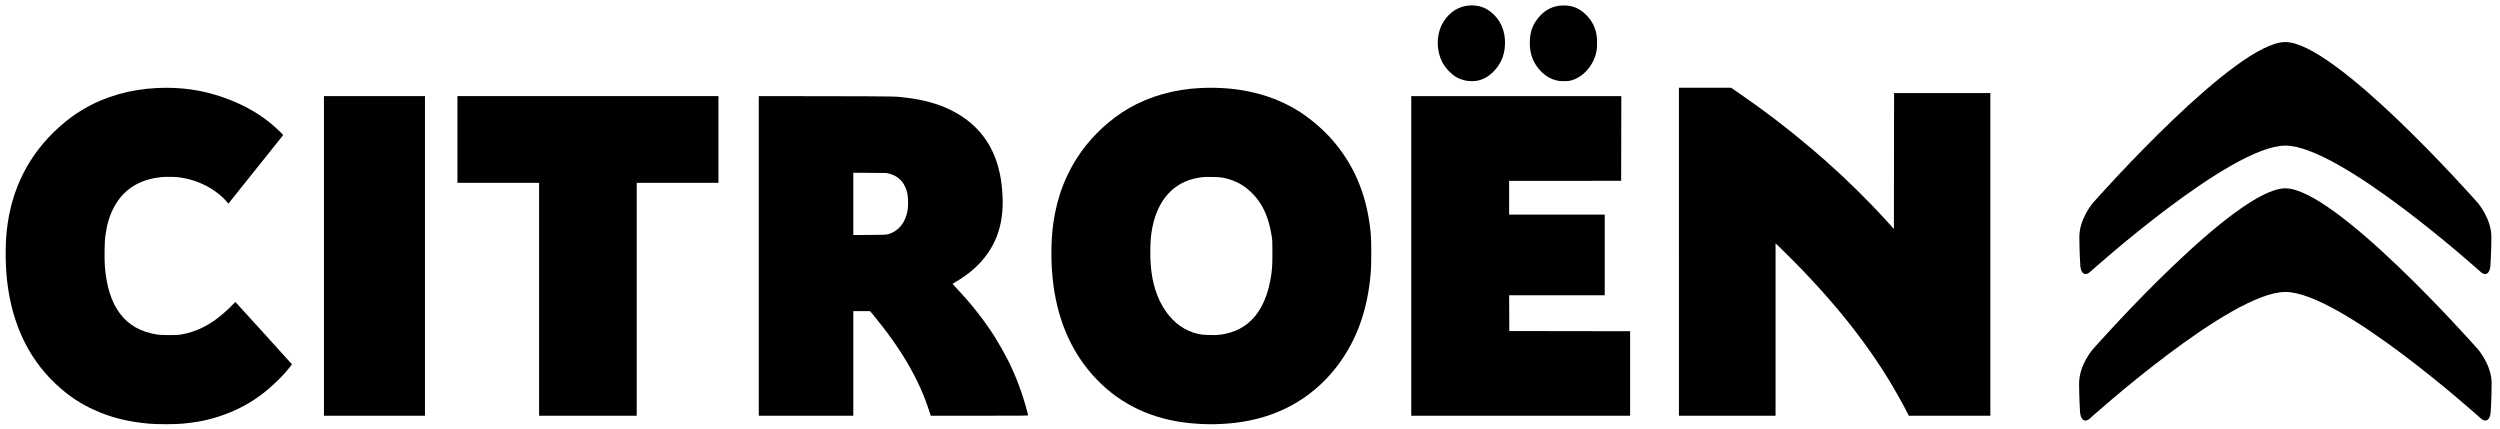
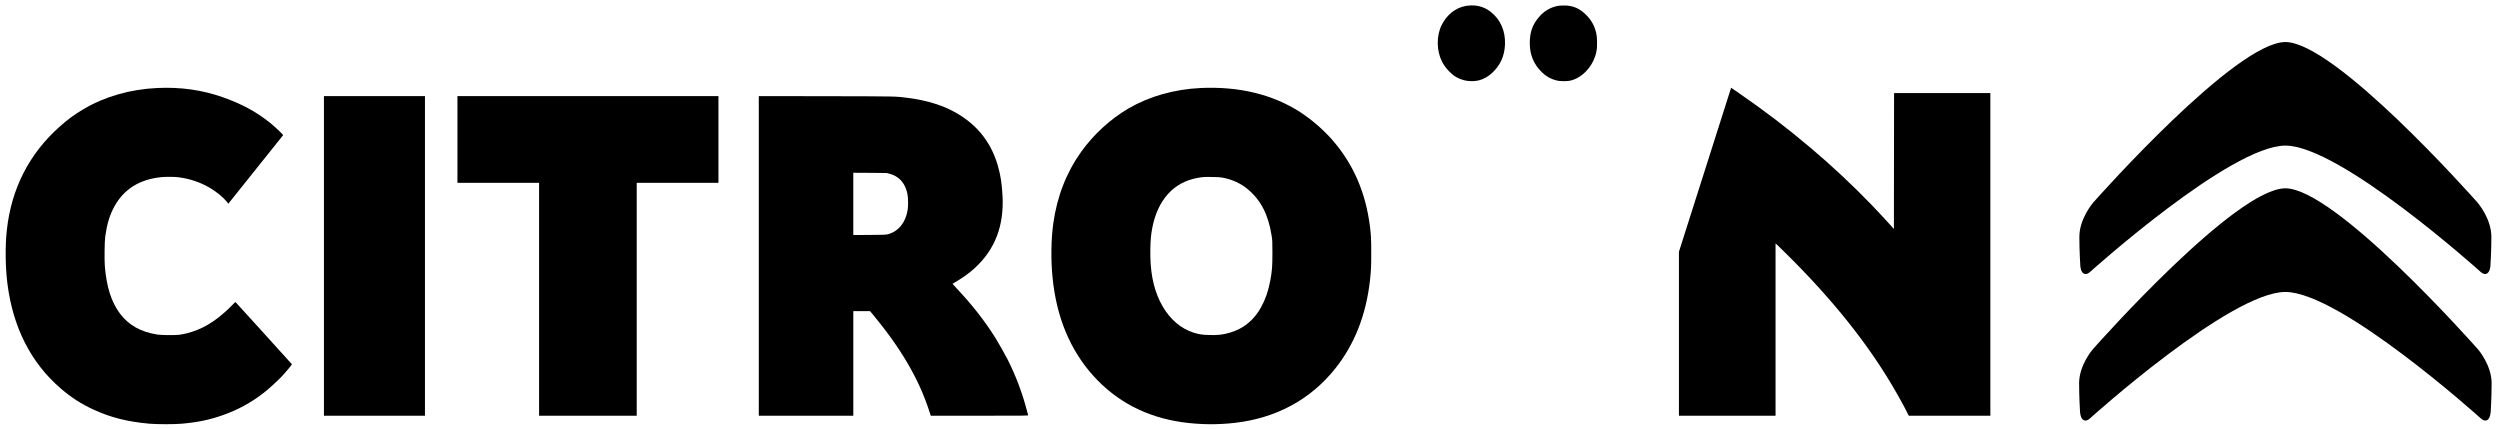
<svg xmlns="http://www.w3.org/2000/svg" version="1.2" viewBox="0 0 2955 507" width="2955" height="507">
  <title>Citroen_2021_Alt3-svg</title>
  <defs>
    <clipPath clipPathUnits="userSpaceOnUse" id="cp1">
      <path d="m0 0h2955v507h-2955z" />
    </clipPath>
  </defs>
  <style>
		.s0 { fill: #000000 } 
	</style>
  <g id="Clip-Path" clip-path="url(#cp1)">
    <g id="Layer">
      <path id="Layer" fill-rule="evenodd" class="s0" d="m1732.7 7c-12.2 2.1-22.6 10.4-28.7 22.7-6.3 12.8-6.1 30.2 0.5 43.2 2.1 4.2 5.1 8.2 8.8 11.9 5.4 5.4 10.5 8.3 17.4 10.1 4.8 1.3 12.2 1.4 16.9 0.2 6.1-1.5 11.5-4.5 16.5-9.3 9.4-8.9 14.2-19.7 14.8-33 0.7-15.8-5.2-29.7-16.8-38.7-6.7-5.3-13.9-7.7-22.7-7.7-2.3 0.1-5.3 0.3-6.7 0.6z" />
      <path id="Layer" fill-rule="evenodd" class="s0" d="m1841.3 7c-8.4 1.5-16.3 6.1-22.2 13.1-7.6 8.8-10.9 18-10.9 30.6 0 14.2 4.6 25.3 14.5 34.9 4.9 4.7 10.2 7.7 16.7 9.4 2.9 0.7 4.3 0.9 8.6 0.9 5.8 0.1 8.6-0.4 12.9-2.1 9.2-3.6 17.4-11.7 22.4-21.9 3.4-7.2 4.8-14 4.4-23.4-0.1-4.6-0.4-6.8-1-9.6-2.1-8.6-5.6-15-11.8-21.2-7.6-7.8-16.1-11.4-26.7-11.2-2.1 0-5.3 0.2-6.9 0.5z" />
-       <path id="Layer" fill-rule="evenodd" class="s0" d="m1984.5 297.6v193.8h57.1 57.1v-101.8-101.9l2.6 2.4c1.5 1.4 5.5 5.3 9 8.8 57 56.1 100.5 110.9 132 166.6 5.7 10 10.6 19 13.1 24.3l0.8 1.6h48.2 48.2v-190.7-190.7h-56.9-56.9l-0.1 80.3-0.1 80.3-2.5-2.8c-3.7-4.2-18.4-20-24.2-26-22.5-23.3-47.6-46.7-71.7-67-29.3-24.7-53.2-42.9-84.7-64.7l-9.3-6.4h-30.9-30.8z" />
+       <path id="Layer" fill-rule="evenodd" class="s0" d="m1984.5 297.6v193.8h57.1 57.1v-101.8-101.9l2.6 2.4c1.5 1.4 5.5 5.3 9 8.8 57 56.1 100.5 110.9 132 166.6 5.7 10 10.6 19 13.1 24.3l0.8 1.6h48.2 48.2v-190.7-190.7h-56.9-56.9l-0.1 80.3-0.1 80.3-2.5-2.8c-3.7-4.2-18.4-20-24.2-26-22.5-23.3-47.6-46.7-71.7-67-29.3-24.7-53.2-42.9-84.7-64.7l-9.3-6.4z" />
      <path id="Layer" fill-rule="evenodd" class="s0" d="m185.9 104c-32.4 1.6-62 10.1-87.2 25-10.5 6.2-18.6 12.1-28.3 20.8-35.8 31.8-57 73.2-62.3 122-2.1 18.5-1.8 44.4 0.7 63.7 6.6 51.7 27.7 93.2 62.8 123.5 12.5 10.8 24.7 18.7 39.3 25.3 20 9.2 39.9 14.2 65.7 16.5 8.8 0.8 29.7 0.8 38.4 0 18.4-1.6 32.7-4.6 47.8-9.9 17.9-6.2 34.3-15.1 49.2-26.8 5.4-4.1 16-13.9 20.6-18.7 5.6-6 12.6-14.4 12.4-14.9-0.2-0.4-65.5-72.3-66.5-73.3-0.4-0.3-1.1 0.3-4.2 3.6-2 2.2-6.2 6.1-9.3 8.8-16.4 14.6-33.3 23-52.3 26-4.4 0.7-21.5 0.6-26.4-0.1-19.9-3.1-34.2-11.1-44.6-25-10.1-13.5-15.9-31.7-17.8-56.2-0.6-7.8-0.3-28.9 0.5-34.9 2.2-15.2 5.2-25.1 10.7-35.2 11.2-20.5 29.6-32.1 55.2-34.8 4.1-0.5 15.8-0.5 19.6 0 13.9 1.6 26.4 5.8 38.1 12.6 7.7 4.6 15 10.4 19.6 15.9l2.3 2.9 1.7-2.2c1-1.2 15.6-19.4 32.4-40.5l30.7-38.4-1-1.2c-2.8-3.1-10.4-10.1-15.2-13.9-16.1-12.8-33-21.8-54.6-29.5-24.8-8.8-50.5-12.4-78-11.1z" />
      <path id="Layer" fill-rule="evenodd" class="s0" d="m1536.8 132.5c13.6 8.9 27.1 20.5 38 32.9 24.7 28.3 39.4 61.9 44.5 102.3 1.3 10.3 1.5 15.4 1.5 31.5 0 16-0.2 20.5-1.5 32.3q-6.9 61.3-41.1 104.2c-29.2 36.6-69.6 58.4-118.4 64.1-20.9 2.4-41.7 2.1-62.1-0.7-42.6-6-78-24.5-105.5-55-27.4-30.5-43.6-69.5-48.1-116.4-2.1-20.9-1.7-45.1 0.9-63.7 4.5-32.1 15.5-60.1 33.1-84.8 14.7-20.5 34.7-38.7 55.9-51.1 24.9-14.4 54-22.6 85.5-24.1 45.2-2 84.8 7.6 117.3 28.5zm-104.2 76.7c-8.7-0.2-11 0-16.7 1-28.6 5-47.6 26-54 59.6-1.4 7.5-2 13.6-2.2 24.4-0.5 25.1 3.1 44.9 11.3 61.9 8 16.4 20 28.8 33.9 34.8 8.5 3.7 14.1 4.9 24.4 5.1 10.3 0.3 16.4-0.4 24.8-2.9 15.9-4.7 28-14.6 36.6-30.1 5-9.1 8.5-19.2 10.8-31.5 2.1-11.4 2.5-16.4 2.5-32.6 0-13.3-0.1-15.2-0.9-20.1-3.8-24.6-12.5-41.8-27.8-54.8-8.6-7.2-18.2-11.7-30.1-14-3.2-0.6-5.4-0.7-12.6-0.8z" />
      <path id="Layer" fill-rule="evenodd" class="s0" d="m382.9 302.5v188.9h59.7 59.7v-188.9-188.9h-59.7-59.7z" />
      <path id="Layer" fill-rule="evenodd" class="s0" d="m540.7 164.9v51.2h48.3 48.2v137.7 137.6h57.7 57.7v-137.6-137.7h48.3 48.3v-51.2-51.3h-154.3-154.2z" />
      <path id="Layer" fill-rule="evenodd" class="s0" d="m896.9 113.6l79.6 0.1c86.3 0.2 81.8 0.1 96.6 2 18.5 2.3 36.1 7.2 49.8 13.9 29 14.1 48 36.3 56.6 66.4 3.3 11.6 4.7 20.9 5.5 35.7 1.8 35.5-9 63.3-32.8 85.1-6.2 5.8-15.2 12.2-23.4 16.9-1.6 0.9-2.9 1.7-2.9 1.8 0 0.1 2.2 2.5 4.8 5.3 17.8 18.8 33.3 38.5 45.8 58.5 3.5 5.6 11.8 20.2 14.6 25.8 10 19.9 17.5 40.1 23 61.3 0.5 2.1 1.1 4.1 1.2 4.4 0.2 0.5-2.7 0.6-57.5 0.6h-57.6l-1.9-5.7c-12.2-37.9-33.8-74.6-67.5-115.1l-2.4-2.8h-19.8v123.6h-111.7zm151 90.9l-19.6-0.2-19.7-0.1v73.6l19.1-0.1c17.8-0.1 19.2-0.2 21.7-0.8 12.5-3.2 21.3-14.1 23.5-29.1 0.7-4.9 0.6-14-0.3-18.5-1.8-8.9-6.1-15.9-12.2-19.9-3-2-5.1-2.9-9.2-4.1z" />
-       <path id="Layer" fill-rule="evenodd" class="s0" d="m1668.1 302.5v188.9h129.4 129.3v-50-49.9l-71.4-0.1-71.4-0.1-0.1-21.2-0.1-21.1h56.5 56.5v-47.7-47.6h-56.5-56.5v-19.9-20h66.2l66.2-0.1 0.1-50.1 0.1-50h-124.1-124.2z" />
      <path id="Layer" fill-rule="evenodd" class="s0" d="m2945.1 453.1c0 16.7-1.1 33.5-1.1 33.7-0.1 0.8-0.5 7.9-4.3 9.8q-1 0.5-2 0.5-2.2 0-4.9-2.1c-1.6-1.5-166.5-149.9-231.5-149.9-65 0-229.9 148.4-231.6 150q-2.6 2-4.8 2-1 0-2-0.5c-3.9-1.9-4.2-9.1-4.3-9.8 0-0.2-1.1-17-1.1-33.7 0-21.5 15.8-39.9 16.5-40.6 6.9-7.8 168.7-189.9 227.3-189.9 58.6 0 220.4 182.1 227.3 189.9 0.7 0.7 16.5 19.1 16.5 40.6zm-0.3-173.1c0 16.6-1.1 33.4-1.1 33.6 0 0.8-0.4 7.9-4.3 9.8q-0.9 0.5-2 0.5-2.1 0-4.8-2.1c-1.7-1.5-166.4-149.7-231.3-149.7-64.9 0-229.6 148.2-231.4 149.8q-2.6 2-4.8 2-1 0-2-0.5c-3.8-1.9-4.2-9-4.2-9.8 0-0.2-1.1-17-1.1-33.6 0-21.5 15.8-39.9 16.4-40.6 6.9-7.8 168.6-189.7 227.1-189.7 58.5 0 220.2 181.9 227.1 189.7 0.6 0.7 16.4 19.1 16.4 40.6z" />
    </g>
  </g>
</svg>